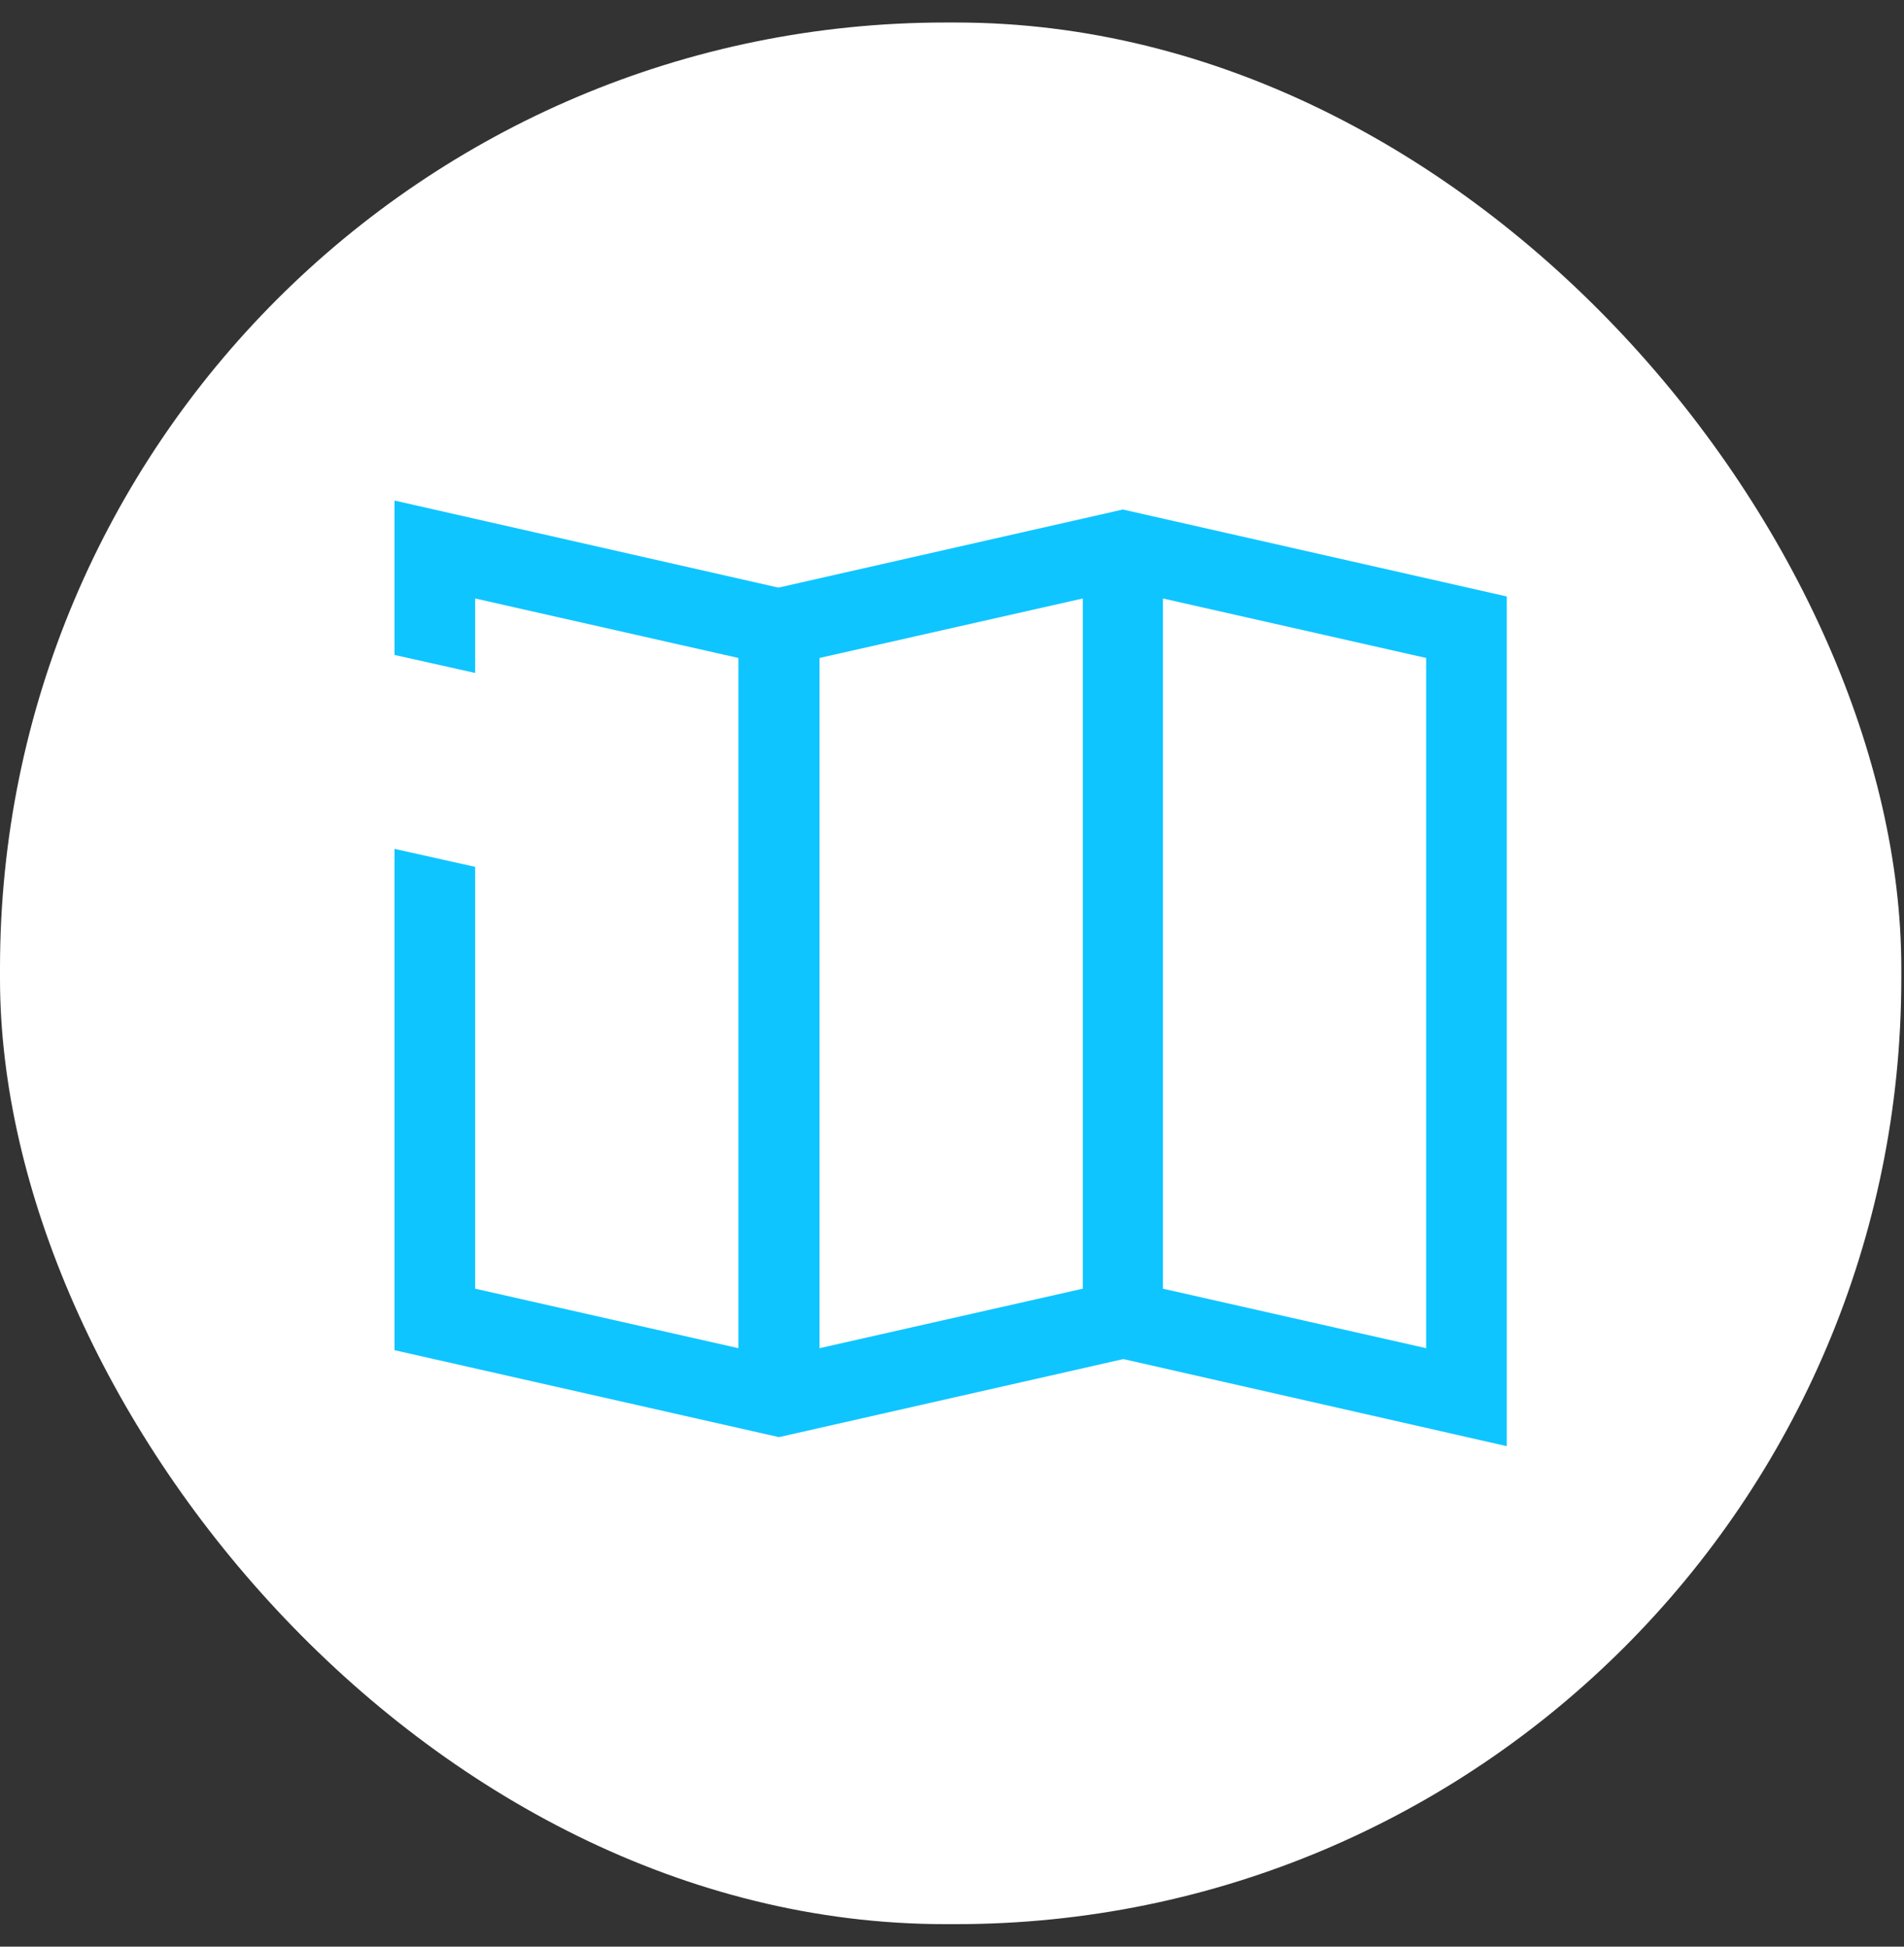
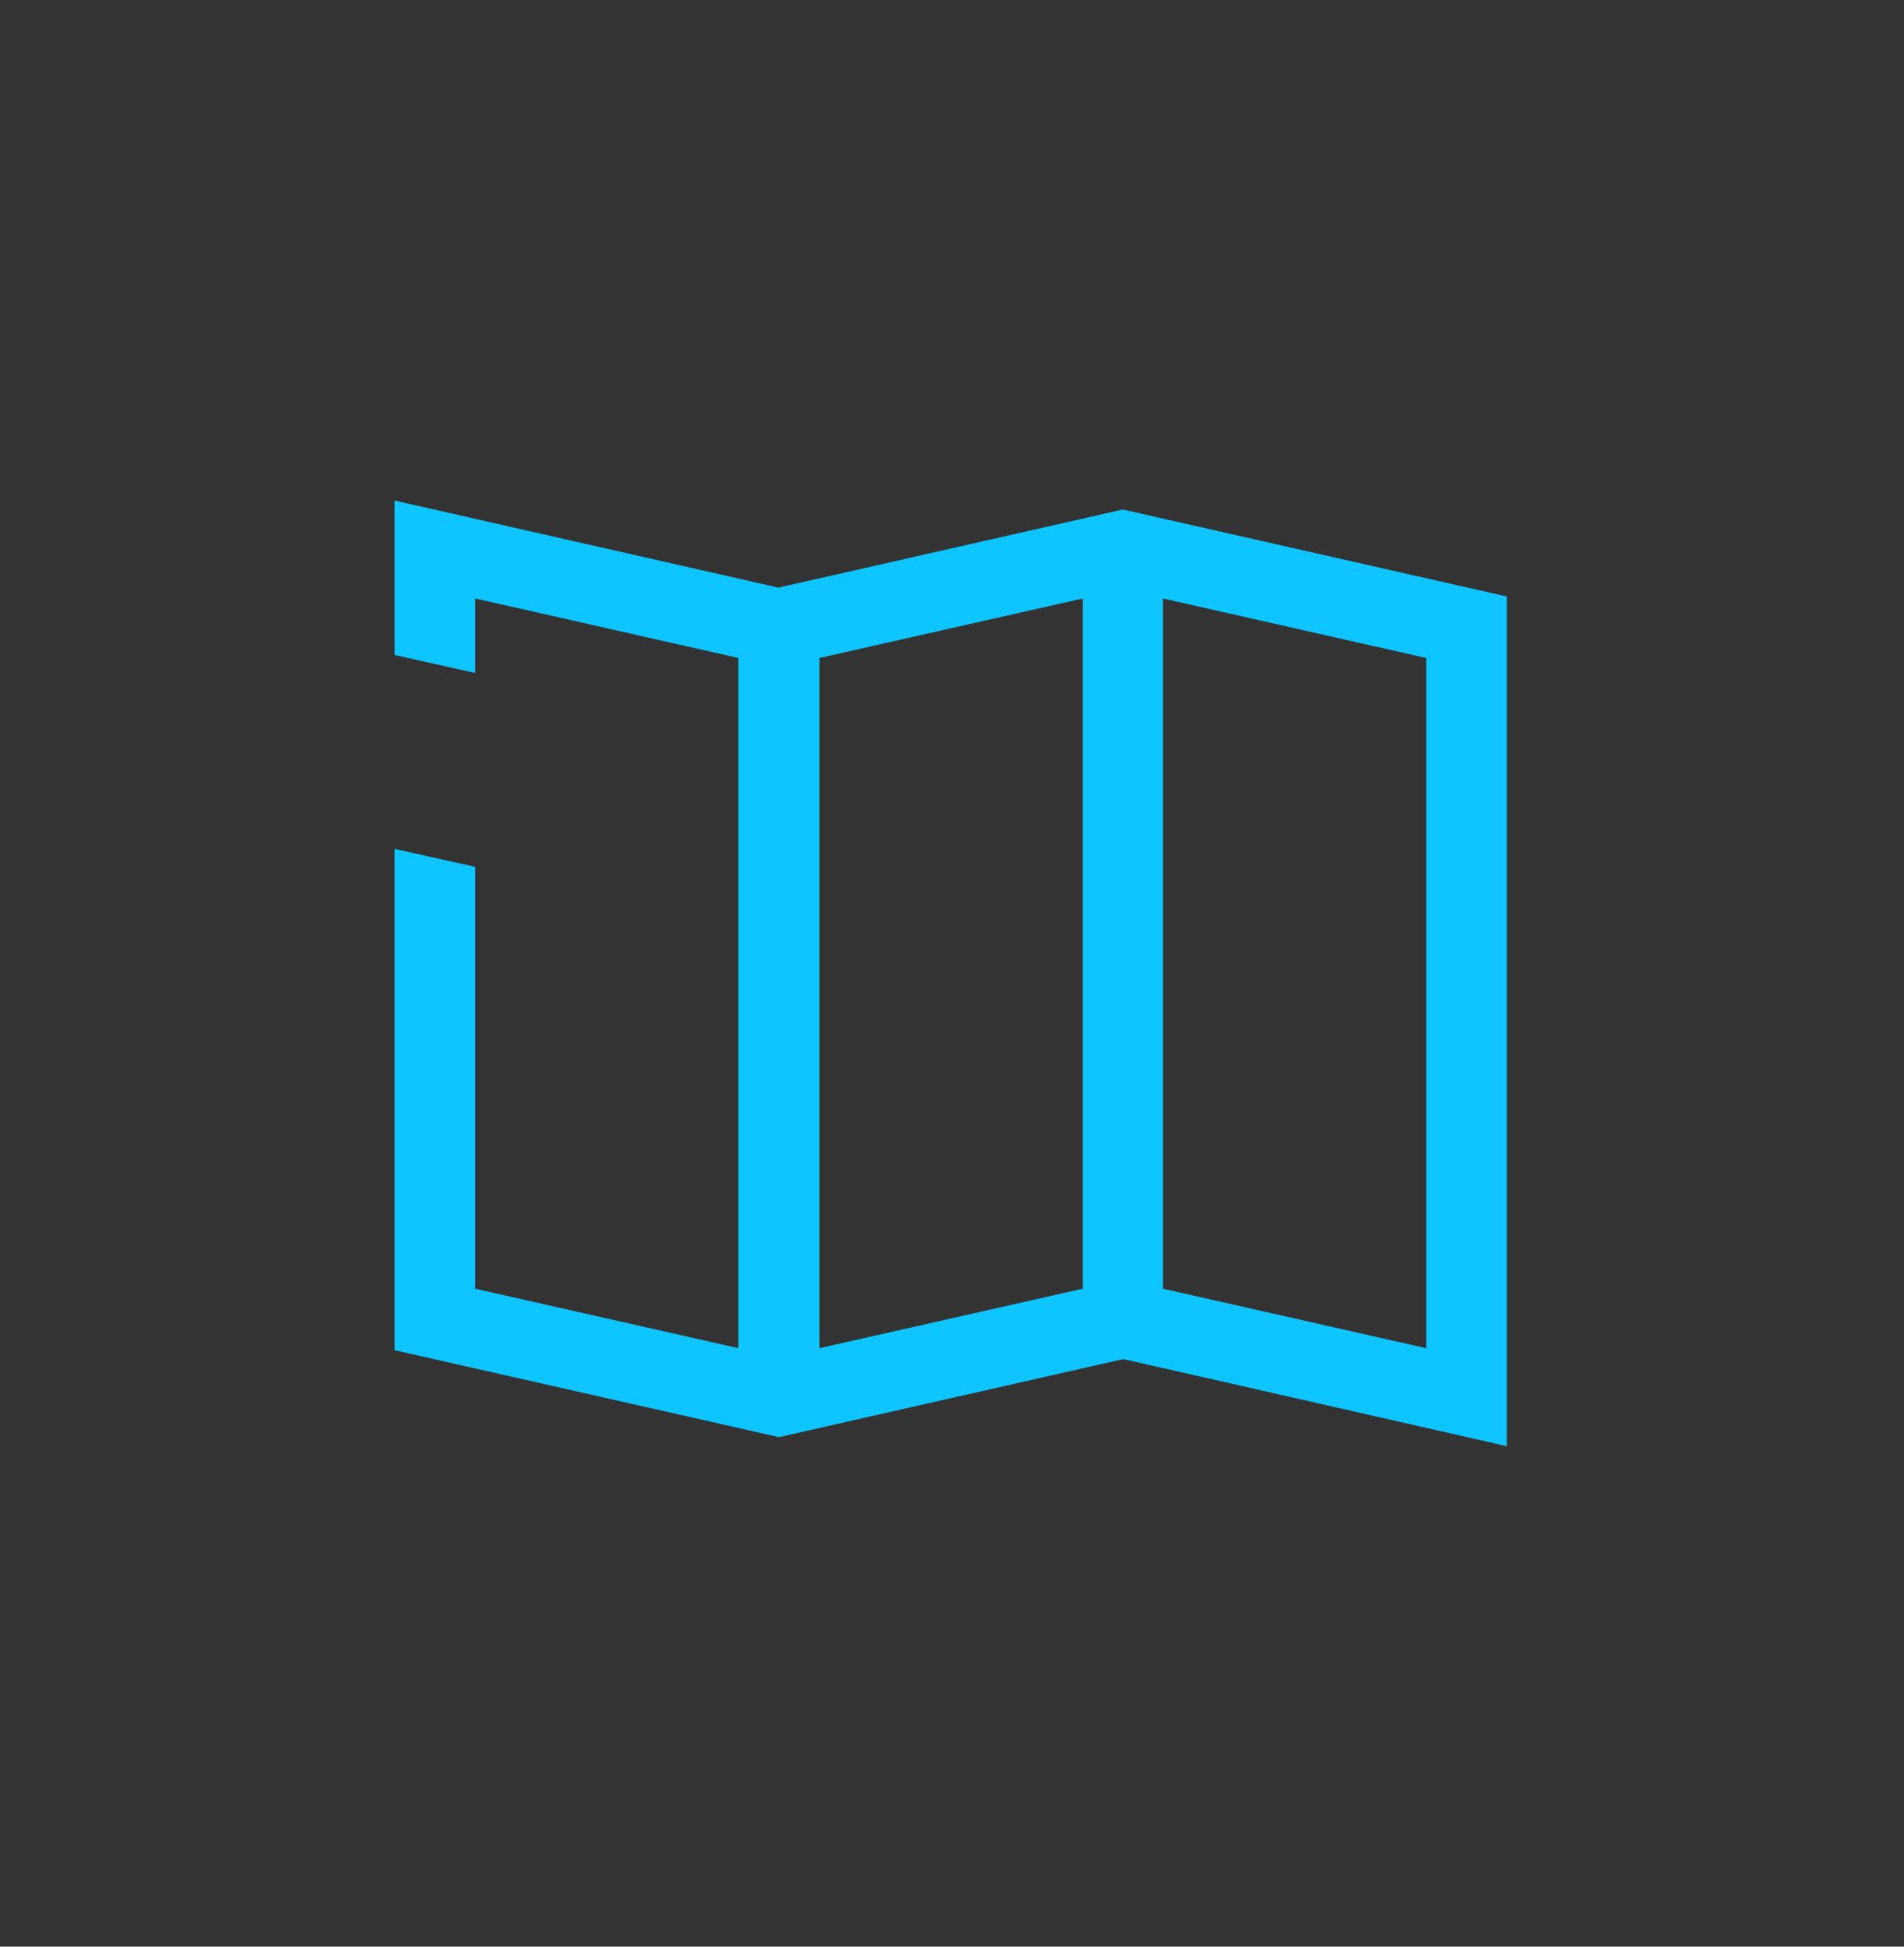
<svg xmlns="http://www.w3.org/2000/svg" width="45" height="46" viewBox="0 0 45 46" fill="none">
  <rect x="0" y="0" width="45" height="46" fill="#333333" stroke="none" />
-   <rect y="0.532" width="44.936" height="44.936" rx="22.345" fill="white" />
  <path d="M18.41 13.883H18.386L9.324 11.828V15.477L11.23 15.902V14.142L17.451 15.548V31.858L11.23 30.452V20.484L9.324 20.059V31.905L18.41 33.96L26.538 32.118H26.562L35.612 34.173V14.095L26.538 12.04L18.41 13.883ZM25.591 30.452L19.369 31.858V15.548L25.591 14.142V30.452ZM27.485 14.142L33.706 15.548V31.858L27.485 30.452V14.142Z" fill="#0FC5FF" />
</svg>